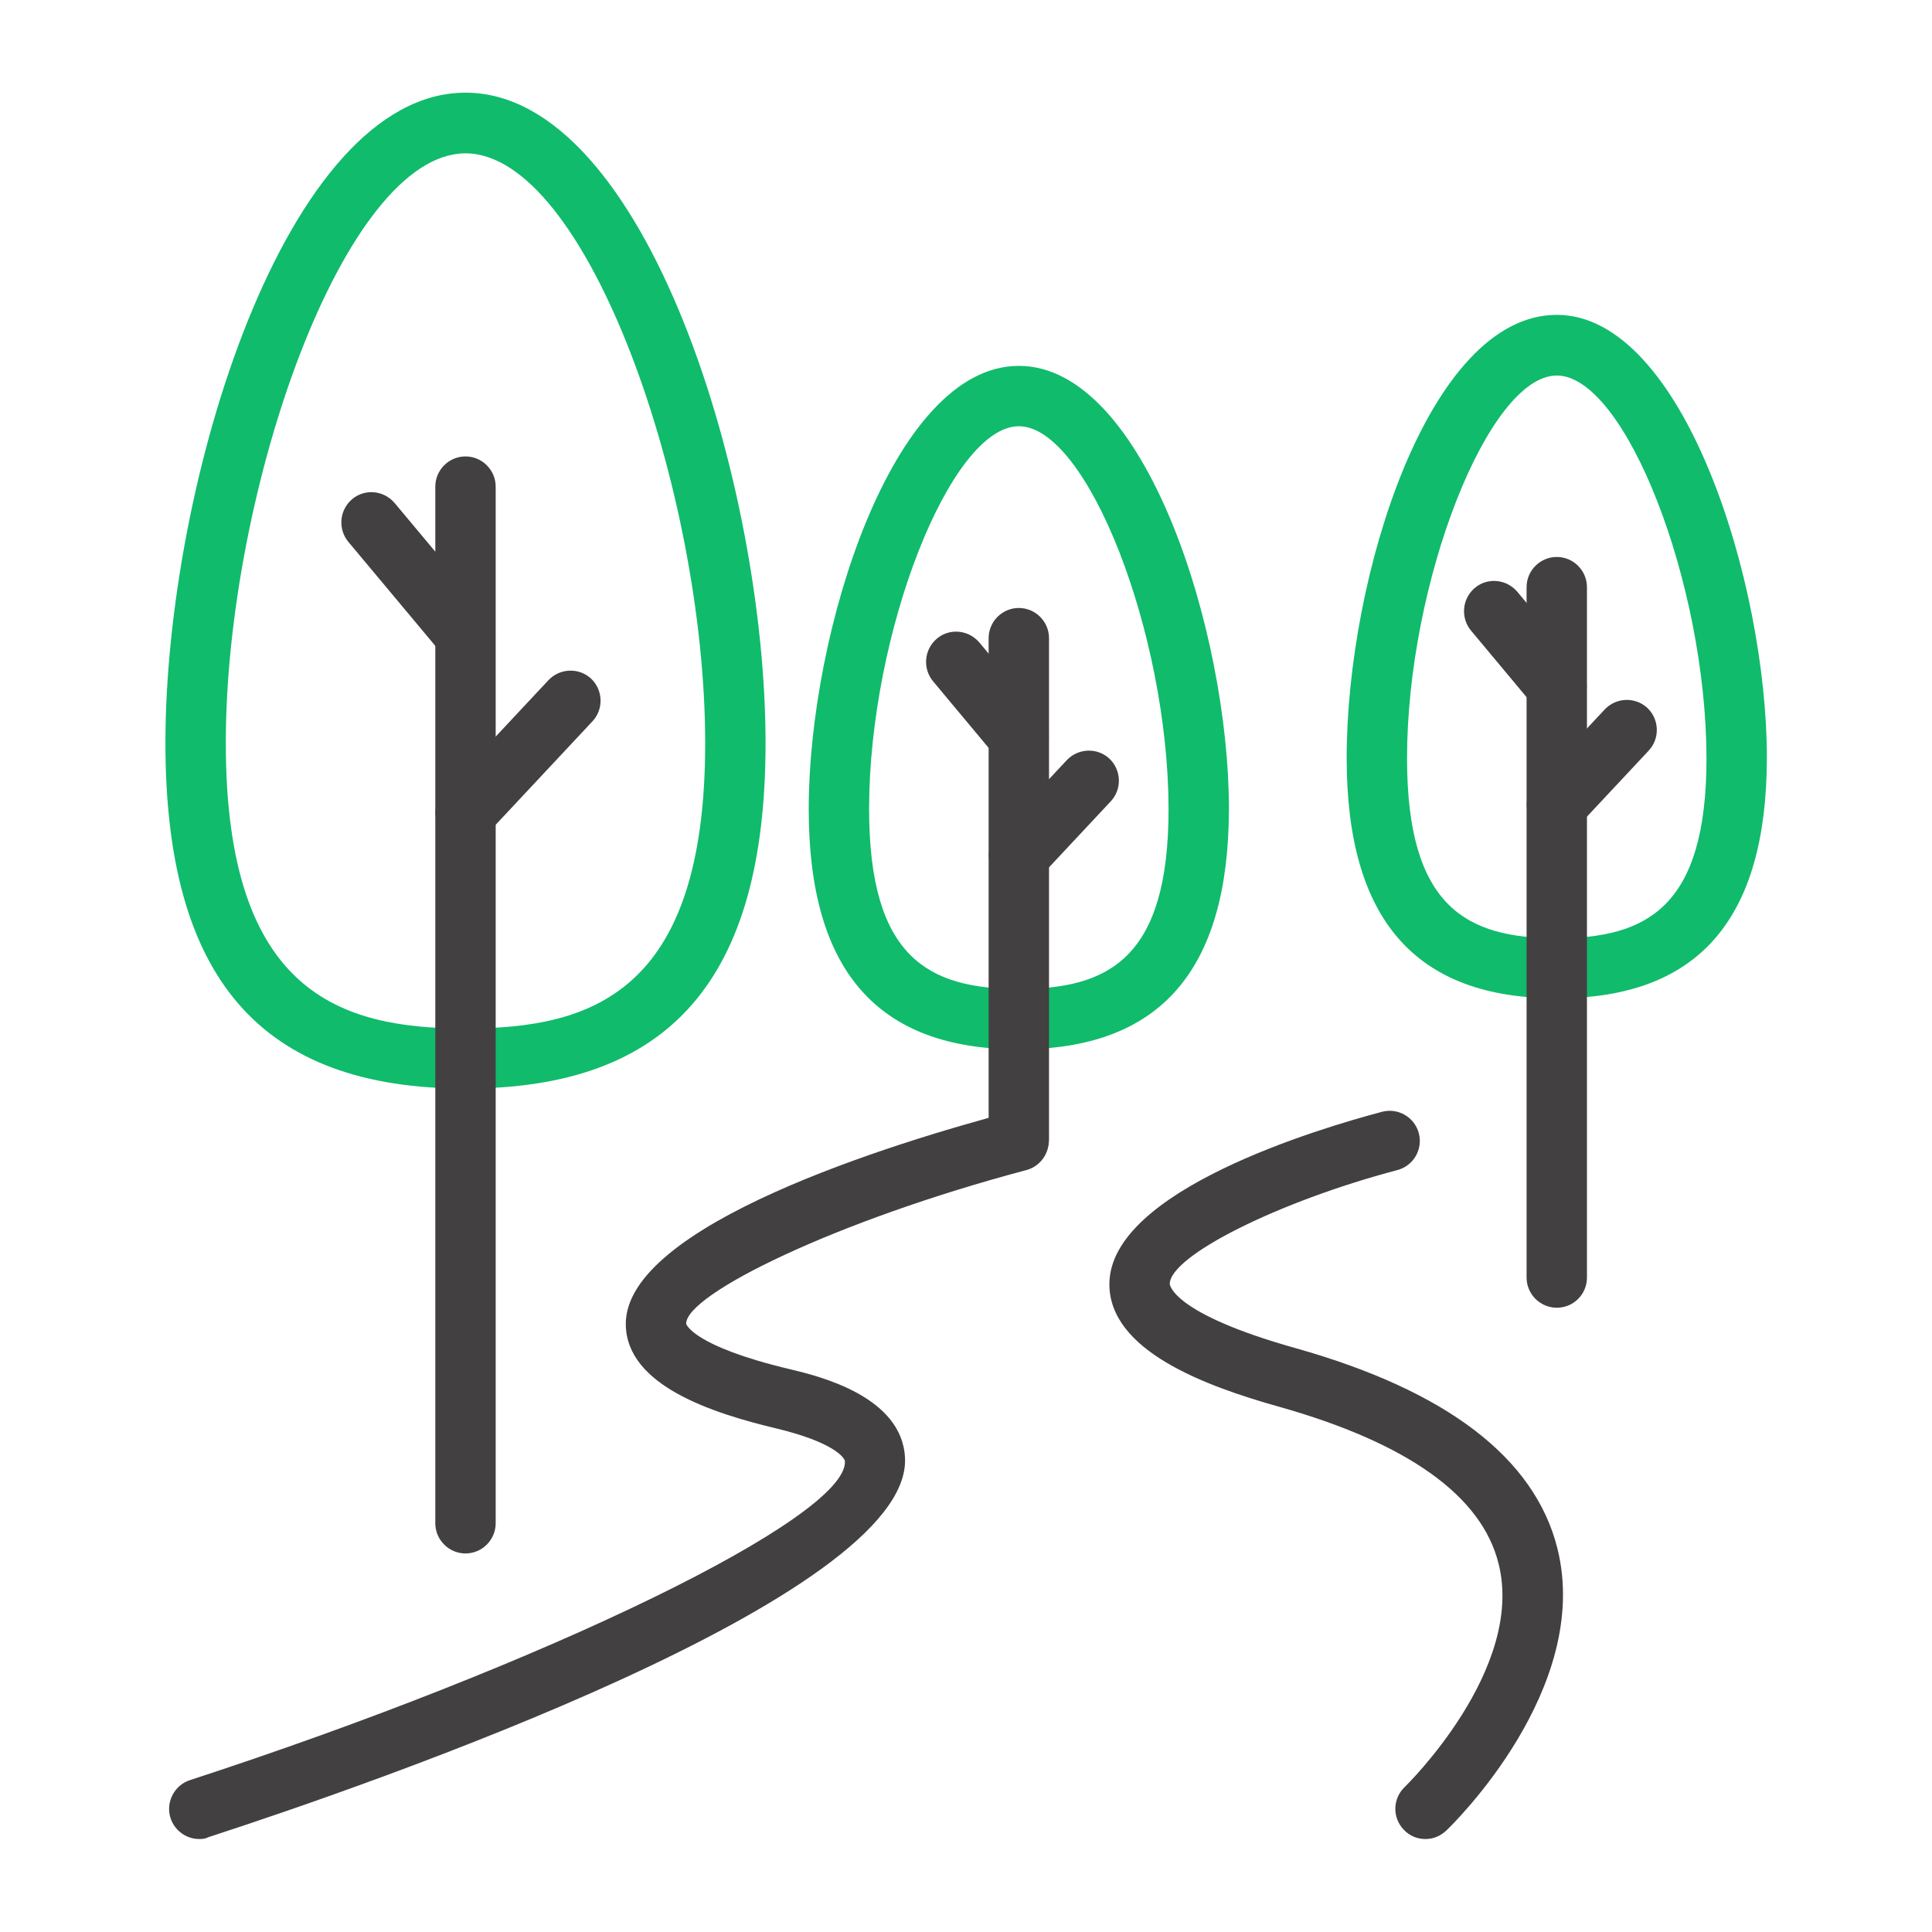
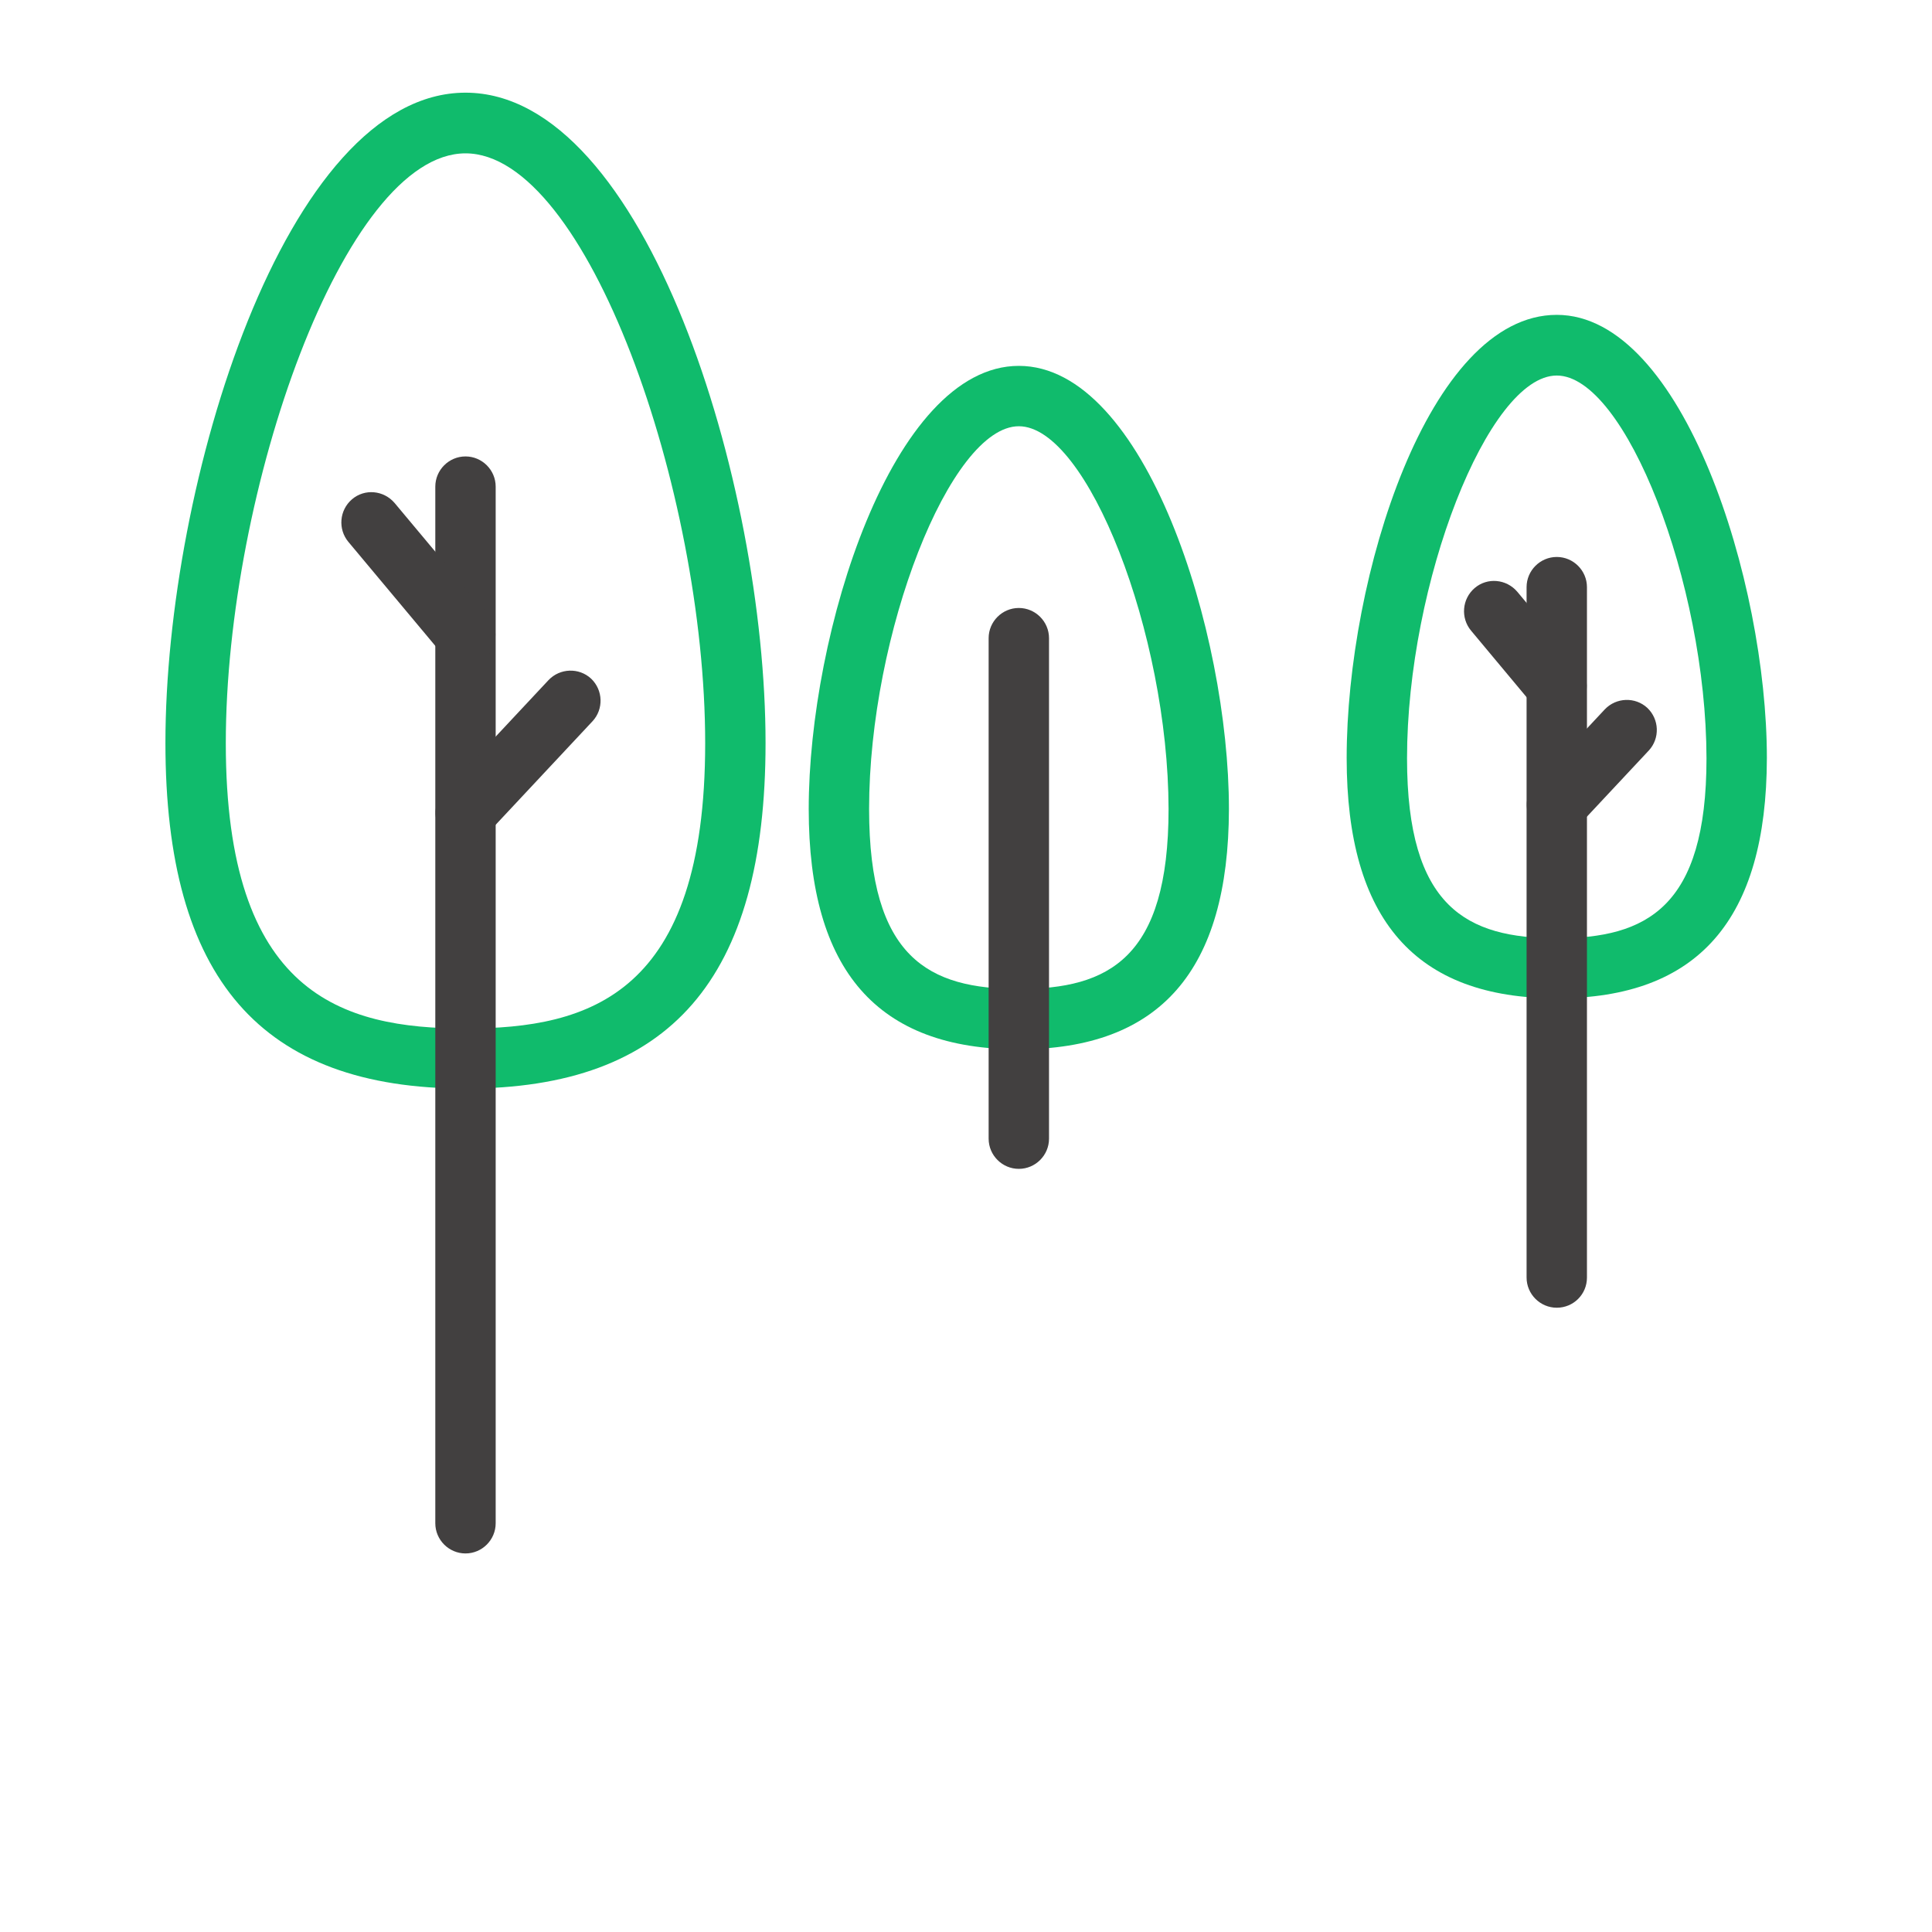
<svg xmlns="http://www.w3.org/2000/svg" width="326" height="326" viewBox="0 0 326 326" fill="none">
-   <path d="M33.619 310.311C31.479 310.311 29.493 308.936 28.78 306.796C27.914 304.148 29.391 301.244 32.04 300.378C92.35 280.716 142.931 256.063 142.574 246.588C142.523 245.875 140.384 243.277 131.011 241.036C120.162 238.438 105.746 233.803 105.593 223.514C105.39 206.704 150.979 192.798 170.59 187.603C173.289 186.89 176.091 188.52 176.804 191.219C177.517 193.919 175.887 196.72 173.188 197.434C140.791 206.042 115.73 218.42 115.781 223.361C115.781 223.412 116.851 227.13 133.354 231.052C138.041 232.173 152.303 235.586 152.711 246.079C153.678 269.51 63.01 300.939 35.147 310.006C34.688 310.26 34.179 310.311 33.619 310.311ZM240.527 310.311C239.839 310.318 239.158 310.18 238.527 309.909C237.895 309.637 237.327 309.236 236.859 308.732C236.397 308.251 236.034 307.683 235.792 307.061C235.549 306.44 235.431 305.776 235.446 305.109C235.46 304.442 235.606 303.784 235.874 303.174C236.143 302.563 236.53 302.011 237.012 301.55C237.216 301.346 257.387 281.684 252.854 263.805C250.001 252.395 237.522 243.481 215.822 237.369C203.495 233.905 187.093 227.945 187.195 216.586C187.348 200.897 222.444 190.455 233.192 187.603C233.837 187.432 234.51 187.39 235.172 187.48C235.833 187.569 236.471 187.788 237.048 188.124C237.625 188.46 238.13 188.906 238.535 189.437C238.94 189.968 239.236 190.574 239.406 191.219C239.577 191.865 239.619 192.538 239.529 193.199C239.44 193.861 239.221 194.498 238.885 195.075C238.549 195.653 238.103 196.158 237.572 196.562C237.041 196.967 236.435 197.263 235.79 197.434C215.72 202.731 197.434 211.9 197.383 216.637C197.383 216.688 197.587 221.578 218.624 227.487C244.143 234.669 258.966 246.028 262.787 261.258C268.695 284.893 245.111 307.866 244.093 308.834C243.023 309.853 241.8 310.311 240.527 310.311Z" fill="#424040" />
  <path d="M78.546 183.681C44.01 183.681 27.914 165.139 27.914 125.357C27.914 81.653 48.136 15.638 78.546 15.638C108.955 15.638 129.177 81.653 129.177 125.357C129.177 165.19 113.081 183.681 78.546 183.681ZM78.546 25.876C58.069 25.876 38.101 82.875 38.101 125.408C38.101 167.686 57.559 173.544 78.546 173.544C99.583 173.544 118.99 167.737 118.99 125.408C118.99 82.824 99.022 25.876 78.546 25.876Z" fill="#10BB6C" />
  <path d="M262.684 168.45C238.846 168.45 227.232 155.206 227.232 127.904C227.232 97.392 241.036 53.128 262.684 53.128C283.976 53.128 298.137 98.156 298.137 127.904C298.086 155.206 286.523 168.45 262.684 168.45ZM262.684 63.366C251.122 63.366 237.419 98.36 237.419 127.955C237.419 153.118 247.505 158.314 262.684 158.314C277.813 158.314 287.949 153.169 287.949 127.955C287.898 98.36 274.247 63.366 262.684 63.366Z" fill="#10BB6C" />
  <path d="M171.914 177.059C148.075 177.059 136.461 163.815 136.461 136.512C136.461 106.765 150.571 61.736 171.914 61.736C193.257 61.736 207.366 106.765 207.366 136.512C207.315 163.764 195.753 177.059 171.914 177.059ZM171.914 71.924C160.351 71.924 146.649 106.918 146.649 136.512C146.649 161.675 156.735 166.871 171.914 166.871C187.093 166.871 197.179 161.726 197.179 136.512C197.128 106.918 183.477 71.924 171.914 71.924Z" fill="#10BB6C" />
-   <path d="M171.914 129.432C171.165 129.437 170.425 129.275 169.746 128.958C169.068 128.64 168.468 128.176 167.992 127.598L157.448 114.966C155.665 112.826 155.92 109.617 158.059 107.784C160.198 105.95 163.407 106.256 165.241 108.395L175.785 121.027C177.568 123.167 177.313 126.376 175.174 128.21C174.269 128.995 173.112 129.429 171.914 129.432ZM171.914 149.451C170.641 149.451 169.418 148.992 168.45 148.075C166.413 146.14 166.311 142.931 168.196 140.893L180.013 128.261C181.949 126.223 185.158 126.121 187.195 128.006C189.233 129.941 189.335 133.151 187.45 135.188L175.632 147.821C174.614 148.89 173.289 149.451 171.914 149.451Z" fill="#424040" />
  <path d="M78.545 262.124C75.744 262.124 73.452 259.832 73.452 257.03V82.111C73.452 79.309 75.744 77.017 78.545 77.017C81.347 77.017 83.639 79.309 83.639 82.111V257.03C83.639 259.832 81.347 262.124 78.545 262.124Z" fill="#424040" />
  <path d="M262.685 120.874C261.936 120.879 261.195 120.717 260.517 120.4C259.838 120.083 259.239 119.618 258.762 119.041L248.218 106.408C246.436 104.269 246.69 101.06 248.83 99.226C250.969 97.392 254.178 97.698 256.012 99.837L266.556 112.47C268.339 114.609 268.084 117.818 265.945 119.652C265.035 120.43 263.881 120.863 262.685 120.874ZM262.685 140.893C261.411 140.893 260.189 140.434 259.221 139.518C257.183 137.582 257.082 134.373 258.966 132.335L270.784 119.703C272.719 117.665 275.928 117.564 277.966 119.448C280.003 121.384 280.105 124.593 278.221 126.63L266.403 139.263C265.384 140.333 264.009 140.893 262.685 140.893ZM171.914 197.23C169.112 197.23 166.82 194.938 166.82 192.136V107.682C166.82 104.88 169.112 102.588 171.914 102.588C174.716 102.588 177.008 104.88 177.008 107.682V192.136C177.008 194.938 174.716 197.23 171.914 197.23Z" fill="#424040" />
  <path d="M78.546 112.215C77.797 112.22 77.056 112.058 76.378 111.741C75.699 111.423 75.1 110.959 74.623 110.381L58.782 91.433C56.999 89.293 57.254 86.084 59.393 84.251C61.532 82.417 64.741 82.722 66.575 84.862L82.417 103.81C84.2 105.95 83.945 109.159 81.805 110.993C80.901 111.778 79.744 112.212 78.546 112.215ZM78.546 142.268C77.272 142.268 76.049 141.81 75.082 140.893C73.044 138.957 72.942 135.748 74.827 133.711L92.553 114.762C94.489 112.725 97.698 112.623 99.736 114.507C101.773 116.443 101.875 119.652 99.99 121.69L82.264 140.638C81.245 141.708 79.921 142.268 78.546 142.268ZM262.685 220.661C259.883 220.661 257.591 218.369 257.591 215.567V99.073C257.591 96.272 259.883 93.98 262.685 93.98C265.486 93.98 267.778 96.272 267.778 99.073V215.567C267.778 218.42 265.486 220.661 262.685 220.661Z" fill="#424040" />
</svg>